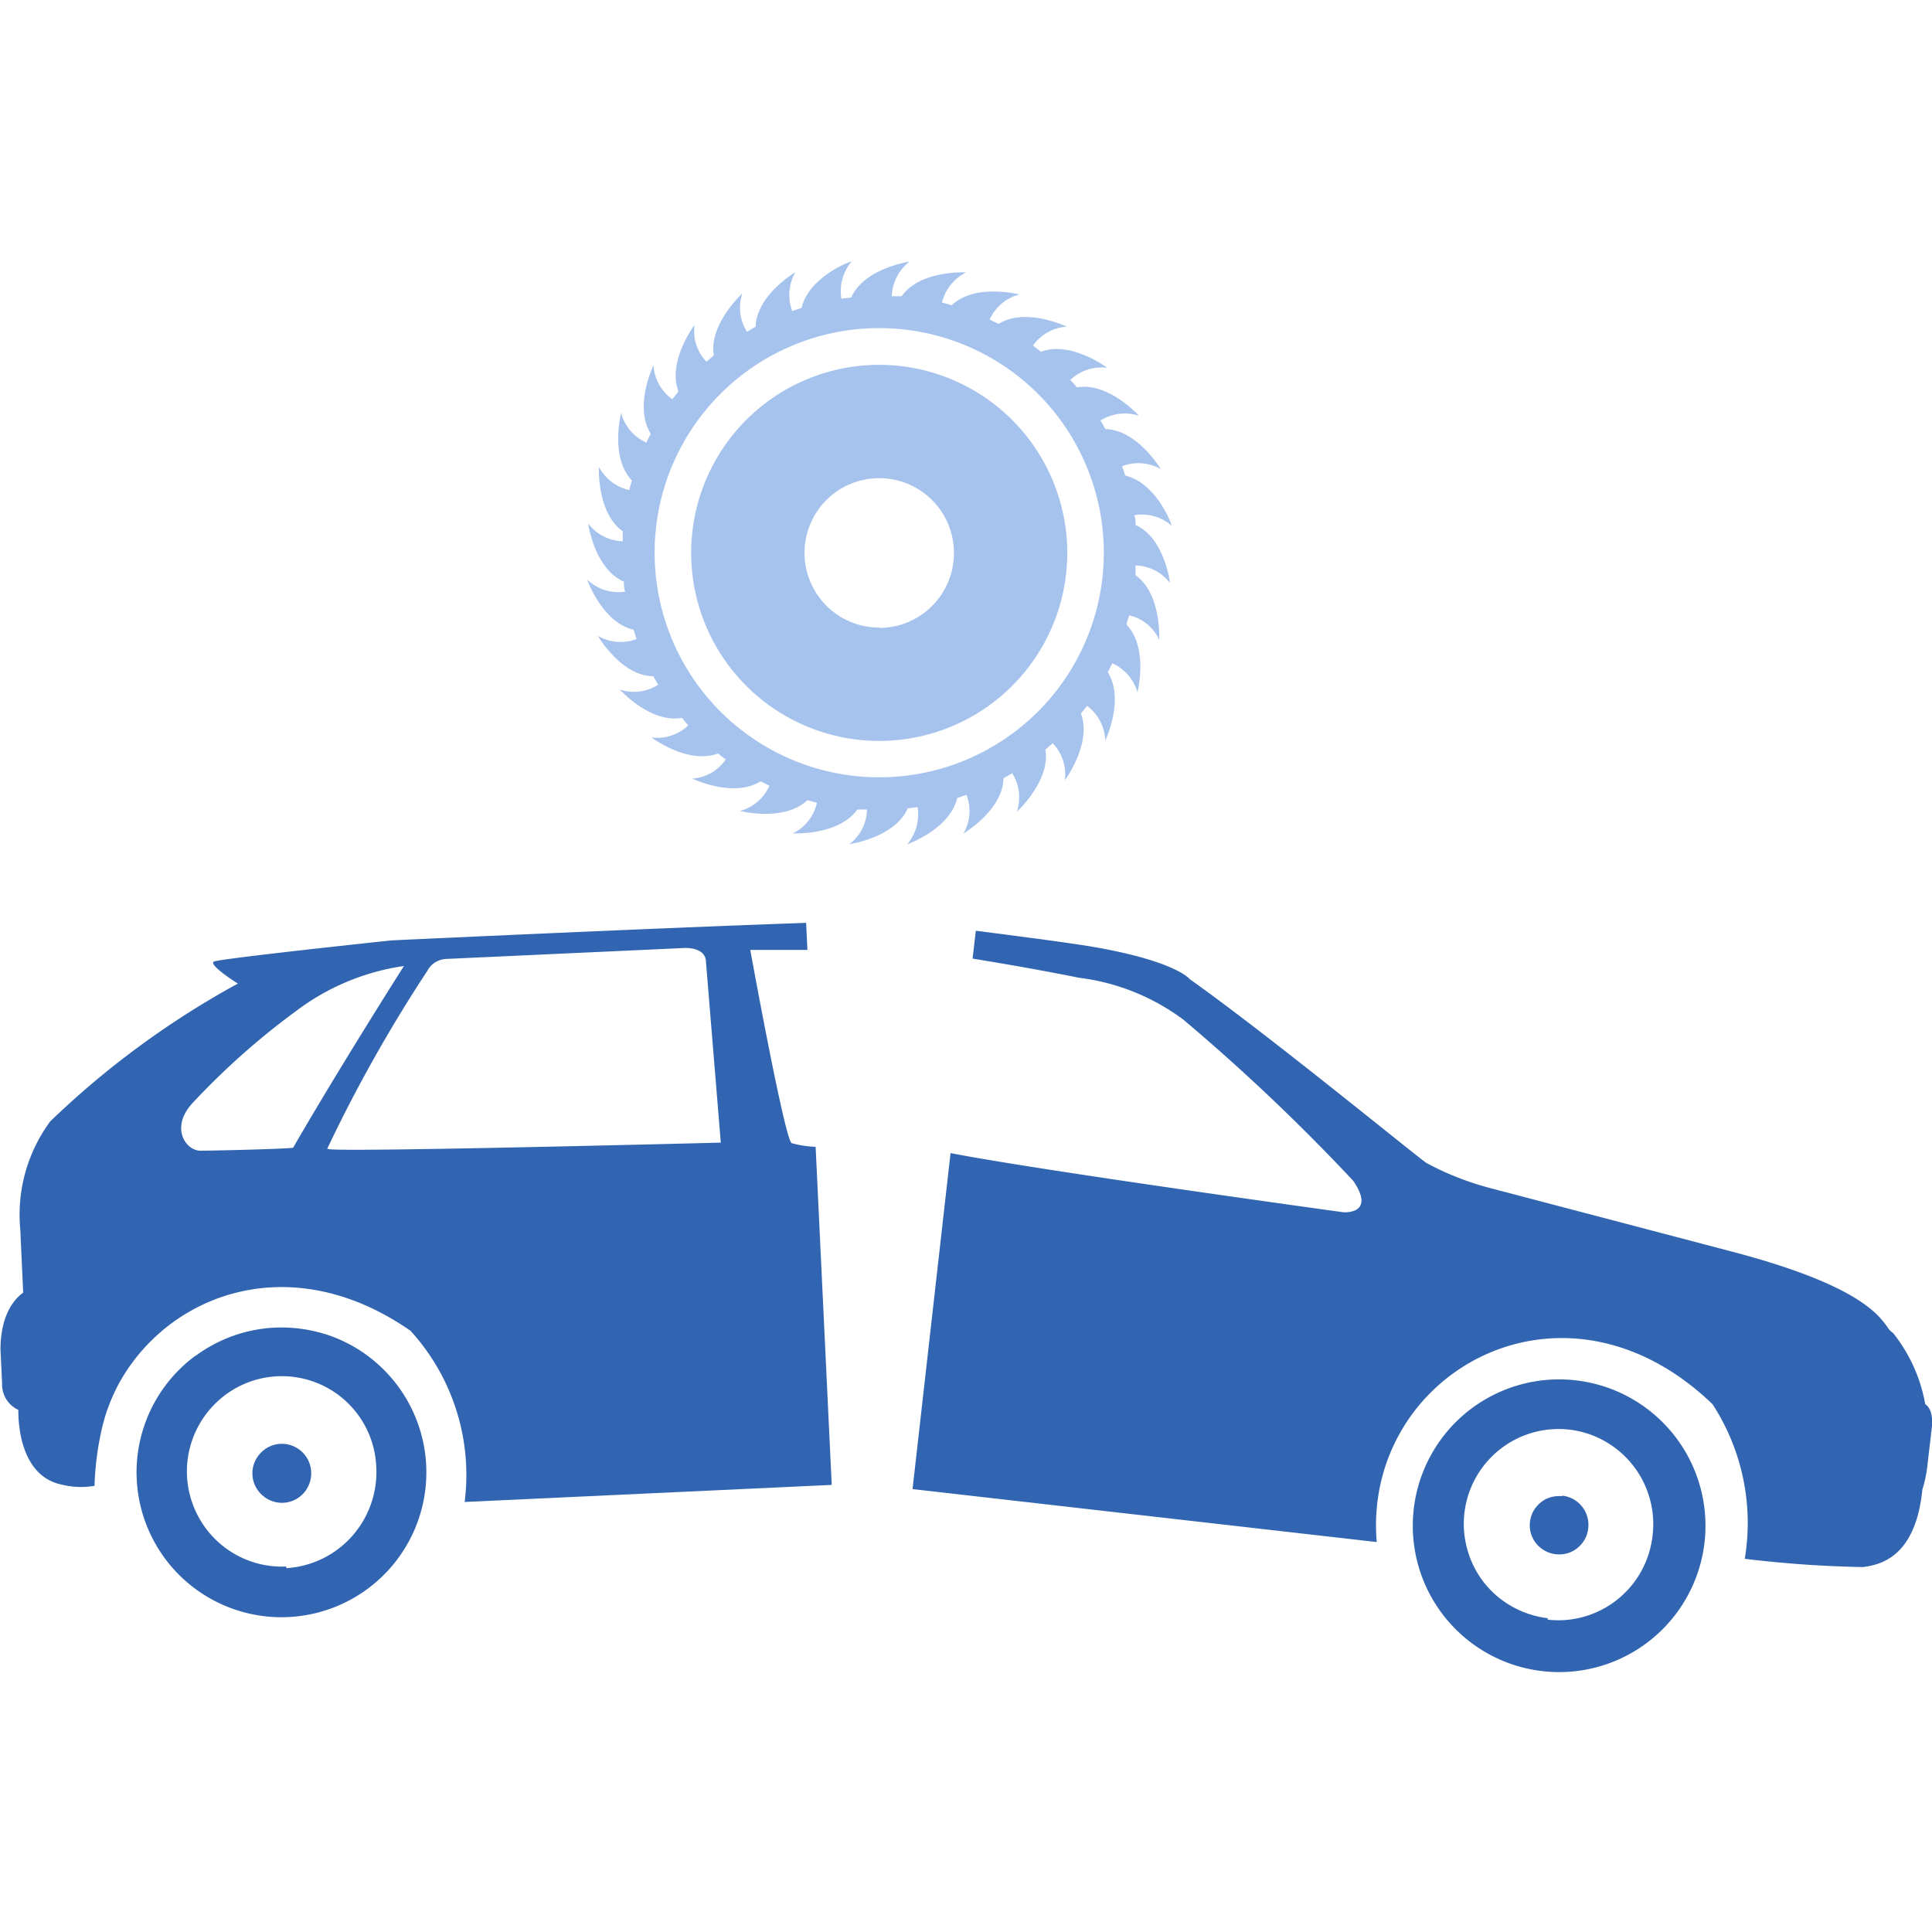
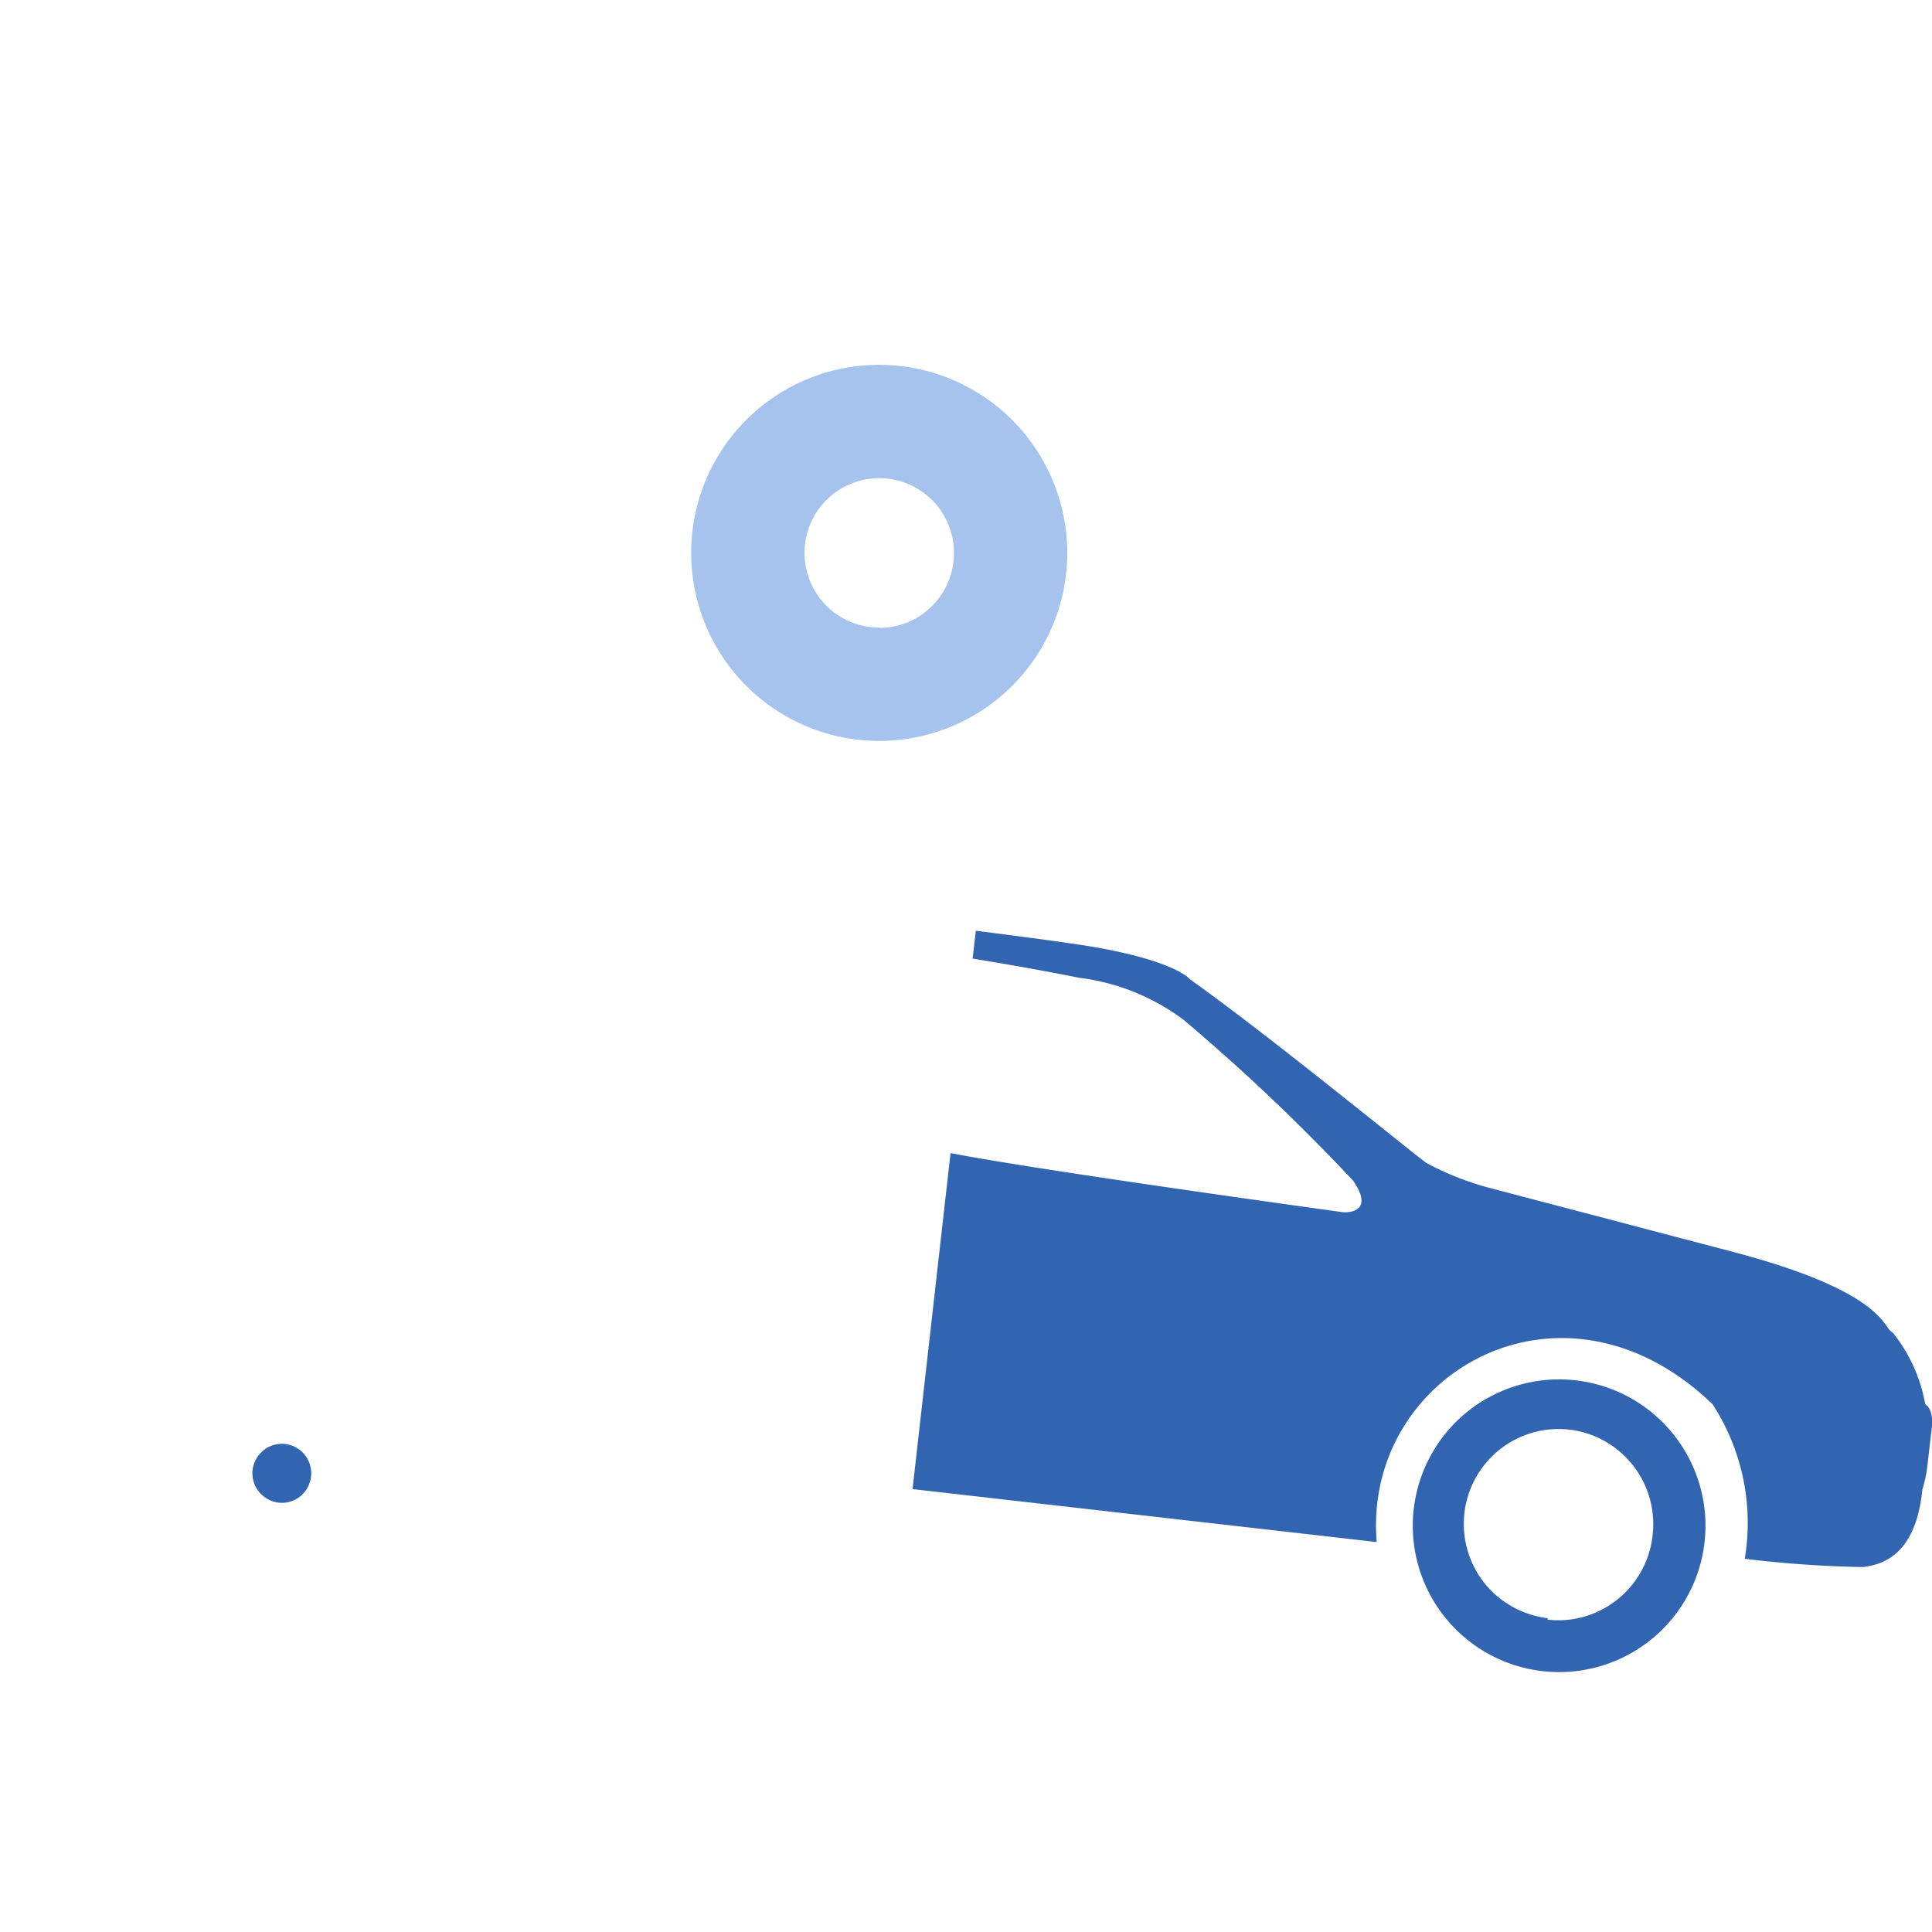
<svg xmlns="http://www.w3.org/2000/svg" viewBox="0 0 120 120">
  <defs>
    <style>.cls-1{fill:none;}.cls-2,.cls-3{fill:#3265b1;}.cls-2{fill-rule:evenodd;}.cls-4{fill:#a6c3ee;}</style>
  </defs>
  <g id="Слой_2" data-name="Слой 2">
    <g id="Слой_1-2" data-name="Слой 1">
-       <rect class="cls-1" width="120" height="120" />
      <g id="Page-1">
        <g id="i008">
-           <path id="Shape" class="cls-2" d="M50.07,57.32c-10,.35-25.77,1.09-25.77,1.09-4.5.48-10.6,1.16-11,1.31s1.21,1.22,1.48,1.37A54.21,54.21,0,0,0,3.12,69.65a9.76,9.76,0,0,0-1.86,6.71l.18,3.93,0,0c-.21.15-1.41,1-1.41,3.54l.1,2.08a1.75,1.75,0,0,0,.26,1,1.71,1.71,0,0,0,.75.66.38.38,0,0,0,0,.1c0,.75.13,4,2.68,4.54a5.06,5.06,0,0,0,2.05.08A18.4,18.4,0,0,1,6.27,89,11.13,11.13,0,0,1,7.5,85.73c3.16-5.47,10.67-8.18,18-3.07a13.29,13.29,0,0,1,3.36,10.63l22.8-1.06-1-21A6.41,6.41,0,0,1,49.16,71c-.47-.48-2.56-12-2.56-12s1.47,0,3.55,0ZM12,68.47c-1.51,1.58-.42,3.1.56,3h.08c.57,0,5.43-.11,5.57-.19C21.15,66.19,25.09,60,25.09,60a14.54,14.54,0,0,0-6.69,2.79A45.82,45.82,0,0,0,12,68.47Zm14.57-8.21a91,91,0,0,0-6.25,11.1h.07c0,.24,24.38-.39,24.38-.39l-.92-11.21c0-.94-1.3-.88-1.3-.88l-14.8.68a1.48,1.48,0,0,0-.68.19A1.44,1.44,0,0,0,26.56,60.26Z" />
          <path id="Shape-2" data-name="Shape" class="cls-3" d="M16.16,90.28a1.8,1.8,0,0,1,1.26-.6,1.83,1.83,0,0,1,1.32.48,1.84,1.84,0,0,1,.12,2.58,1.81,1.81,0,0,1-2.58.12,1.81,1.81,0,0,1-.12-2.58Z" />
-           <path id="Shape-3" data-name="Shape" class="cls-2" d="M12.14,84.22a9,9,0,0,1,4.95-1.76,9.16,9.16,0,0,1,3.48.53,8.9,8.9,0,0,1,3,1.83,9,9,0,1,1-11.45-.6Zm2.33,12.24a5.91,5.91,0,0,0,3.31.84v.1a5.94,5.94,0,0,0,4.1-2,6,6,0,0,0,1.49-4.3,5.87,5.87,0,0,0-10.21-3.7,5.91,5.91,0,0,0-1,6.48A5.92,5.92,0,0,0,14.47,96.46Z" />
          <path id="Shape-4" data-name="Shape" class="cls-3" d="M56.68,92.49l28.83,3.29C84.64,85.37,97,78.2,106.37,87.22a13.53,13.53,0,0,1,2,9.6,71.17,71.17,0,0,0,7.15.51l.23,0c.92-.14,3.22-.5,3.65-4.8a8.41,8.41,0,0,0,.34-1.73l.26-2.23s.12-1-.42-1.35a9.84,9.84,0,0,0-2-4.43,1.1,1.1,0,0,1-.36-.38c-.57-.79-1.91-2.65-9.72-4.69l-14.84-3.9a18,18,0,0,1-4.07-1.59c-.42-.31-1.43-1.12-2.78-2.2-3.24-2.59-8.42-6.73-11.92-9.22,0,0-.84-1.11-6-2-1.29-.22-4-.58-7.28-1l-.2,1.73c1.9.31,4.33.73,6.61,1.19a13.64,13.64,0,0,1,6.49,2.61,124,124,0,0,1,10.54,10c1.37,2-.4,2-.72,1.94,0,0-18.76-2.58-24.29-3.66Z" />
-           <path id="Shape-5" data-name="Shape" class="cls-3" d="M97,92.93a1.9,1.9,0,0,0-1,.19,1.93,1.93,0,0,0-.76.74,1.89,1.89,0,0,0-.22,1,1.79,1.79,0,0,0,.39,1,1.84,1.84,0,0,0,1.93.62,1.78,1.78,0,0,0,.89-.58,1.74,1.74,0,0,0,.42-1,1.82,1.82,0,0,0-1.6-2Z" />
+           <path id="Shape-5" data-name="Shape" class="cls-3" d="M97,92.93Z" />
          <path id="Shape-6" data-name="Shape" class="cls-2" d="M92.65,86.7a9.09,9.09,0,1,1-3.76,3.66A9.05,9.05,0,0,1,92.65,86.7ZM93,99.15a6,6,0,0,0,3.13,1.36v.09a5.81,5.81,0,0,0,2.31-.2,5.91,5.91,0,0,0,4.21-5.08,5.91,5.91,0,0,0-3-5.82,5.81,5.81,0,0,0-3.34-.72,5.89,5.89,0,0,0-5.16,7.5A5.85,5.85,0,0,0,93,99.15Z" />
-           <path id="Shape-7" data-name="Shape" class="cls-4" d="M70.53,32.61c0-.21,0-.41-.08-.61a2.8,2.8,0,0,1,2.32.65c0-.16-1-2.68-2.88-3.11a4.94,4.94,0,0,0-.2-.58,2.79,2.79,0,0,1,2.41.18s-1.45-2.44-3.44-2.49c-.1-.18-.2-.36-.31-.53a2.85,2.85,0,0,1,2.39-.3c-.1-.11-1.95-2.1-3.86-1.76a4.4,4.4,0,0,0-.4-.46,2.78,2.78,0,0,1,2.3-.75s-2.27-1.71-4.13-1c-.16-.14-.33-.26-.49-.39a2.8,2.8,0,0,1,2.1-1.17s-2.55-1.23-4.24-.17l-.55-.27a2.78,2.78,0,0,1,1.84-1.56s-2.76-.71-4.2.67l-.6-.17A2.85,2.85,0,0,1,60,16.92s-2.84-.16-4,1.48l-.61,0a2.83,2.83,0,0,1,1.1-2.15s-2.82.41-3.62,2.23l-.61.07a2.84,2.84,0,0,1,.64-2.31c-.16,0-2.67,1-3.11,2.88l-.58.2a2.83,2.83,0,0,1,.19-2.41S47,18.31,46.93,20.3c-.18.09-.35.2-.53.31a2.78,2.78,0,0,1-.29-2.39c-.11.1-2.1,2-1.77,3.85l-.46.4a2.76,2.76,0,0,1-.74-2.29s-1.71,2.27-1,4.13l-.38.49a2.79,2.79,0,0,1-1.17-2.11s-1.24,2.56-.17,4.25c-.1.18-.18.36-.27.55a2.79,2.79,0,0,1-1.57-1.84s-.71,2.75.67,4.2a5.69,5.69,0,0,0-.16.59A2.83,2.83,0,0,1,37.2,29s-.15,2.83,1.48,4c0,.21,0,.41,0,.62a2.84,2.84,0,0,1-2.15-1.1s.39,2.81,2.22,3.61c0,.21,0,.41.08.62A2.82,2.82,0,0,1,36.47,36c.05.16,1,2.68,2.88,3.11l.19.58a2.81,2.81,0,0,1-2.4-.19S38.59,42,40.58,42c.1.19.2.36.3.53a2.78,2.78,0,0,1-2.38.3c.1.11,1.94,2.1,3.86,1.76.13.16.26.32.39.46a2.75,2.75,0,0,1-2.29.75s2.27,1.71,4.14,1c.16.12.31.26.48.37A2.76,2.76,0,0,1,43,48.36s2.55,1.23,4.24.17l.55.27a2.77,2.77,0,0,1-1.83,1.57s2.74.7,4.19-.67l.59.16a2.77,2.77,0,0,1-1.49,1.9s2.84.15,4-1.48l.6,0a2.76,2.76,0,0,1-1.09,2.15s2.81-.39,3.62-2.22l.61-.08a2.87,2.87,0,0,1-.65,2.32c.15-.06,2.68-1,3.11-2.88l.58-.2a2.77,2.77,0,0,1-.19,2.4s2.45-1.44,2.49-3.43l.54-.31a2.81,2.81,0,0,1,.29,2.39c.12-.11,2.1-2,1.77-3.86l.46-.4a2.84,2.84,0,0,1,.75,2.3s1.7-2.28,1-4.14l.38-.48A2.82,2.82,0,0,1,68.65,46s1.22-2.56.16-4.24c.09-.18.18-.37.28-.56A2.83,2.83,0,0,1,70.65,43s.7-2.75-.67-4.19c0-.2.11-.4.16-.59A2.75,2.75,0,0,1,72,39.73s.16-2.84-1.47-4c0-.2,0-.41,0-.61a2.79,2.79,0,0,1,2.14,1.09S72.35,33.42,70.53,32.61ZM54.62,48.28A13.95,13.95,0,1,1,68.56,34.34,13.95,13.95,0,0,1,54.62,48.28Z" />
          <path id="Shape-8" data-name="Shape" class="cls-4" d="M54.62,22.66A11.68,11.68,0,1,0,66.29,34.34,11.69,11.69,0,0,0,54.62,22.66Zm0,16.32a4.64,4.64,0,1,1,4.63-4.64A4.64,4.64,0,0,1,54.62,39Z" />
        </g>
      </g>
    </g>
  </g>
</svg>